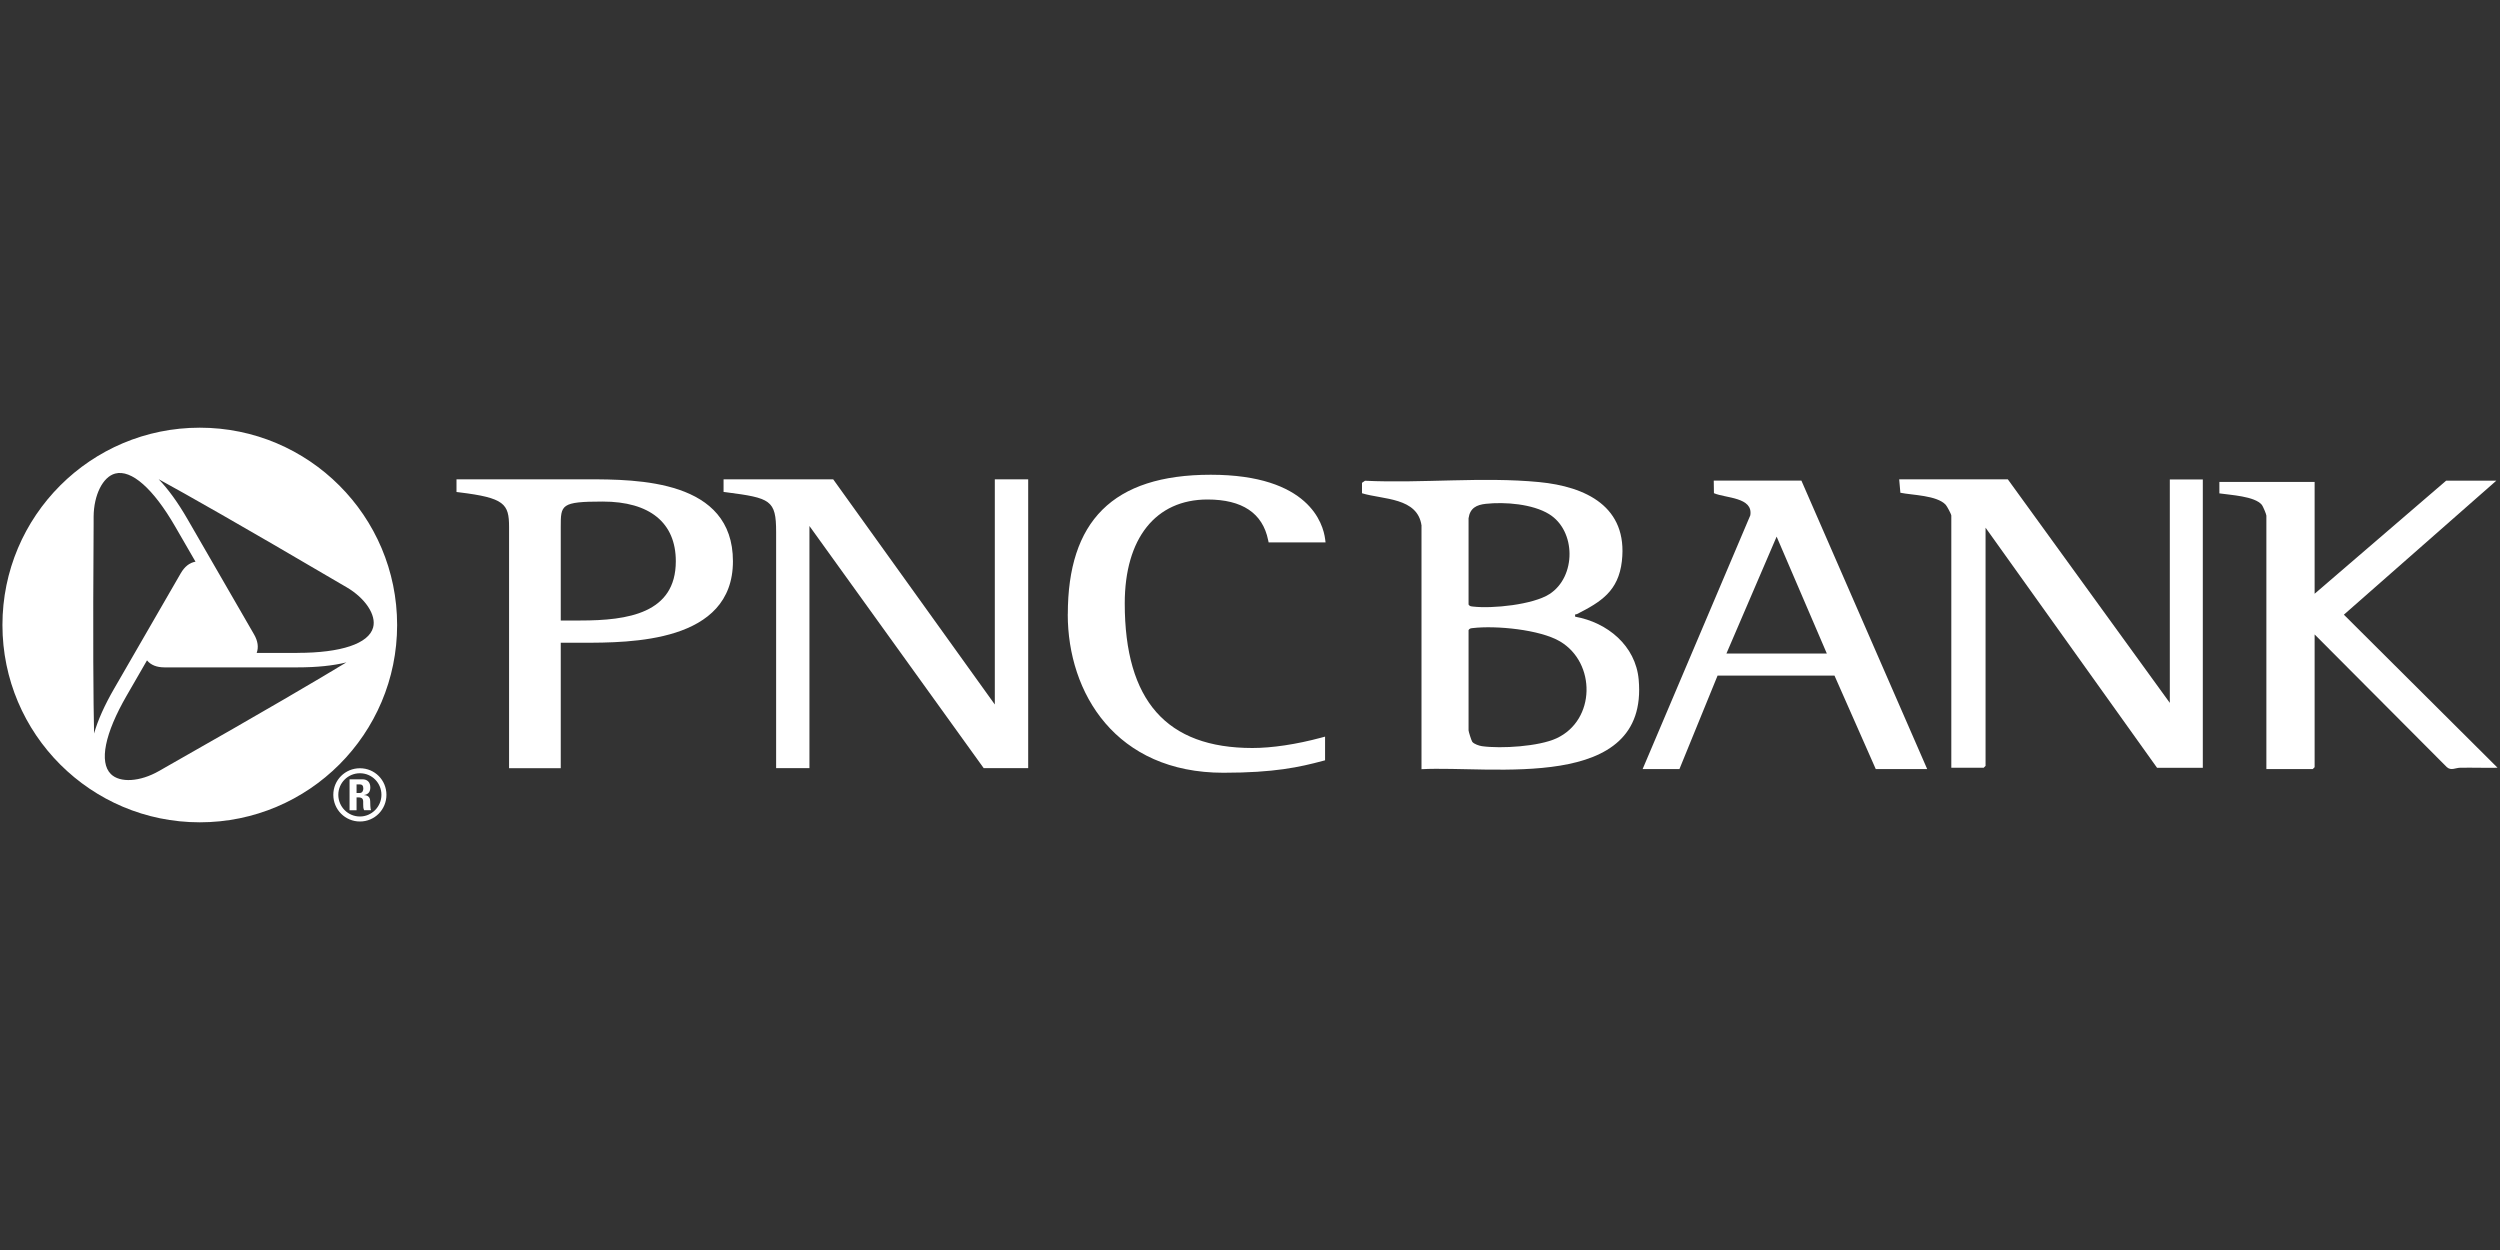
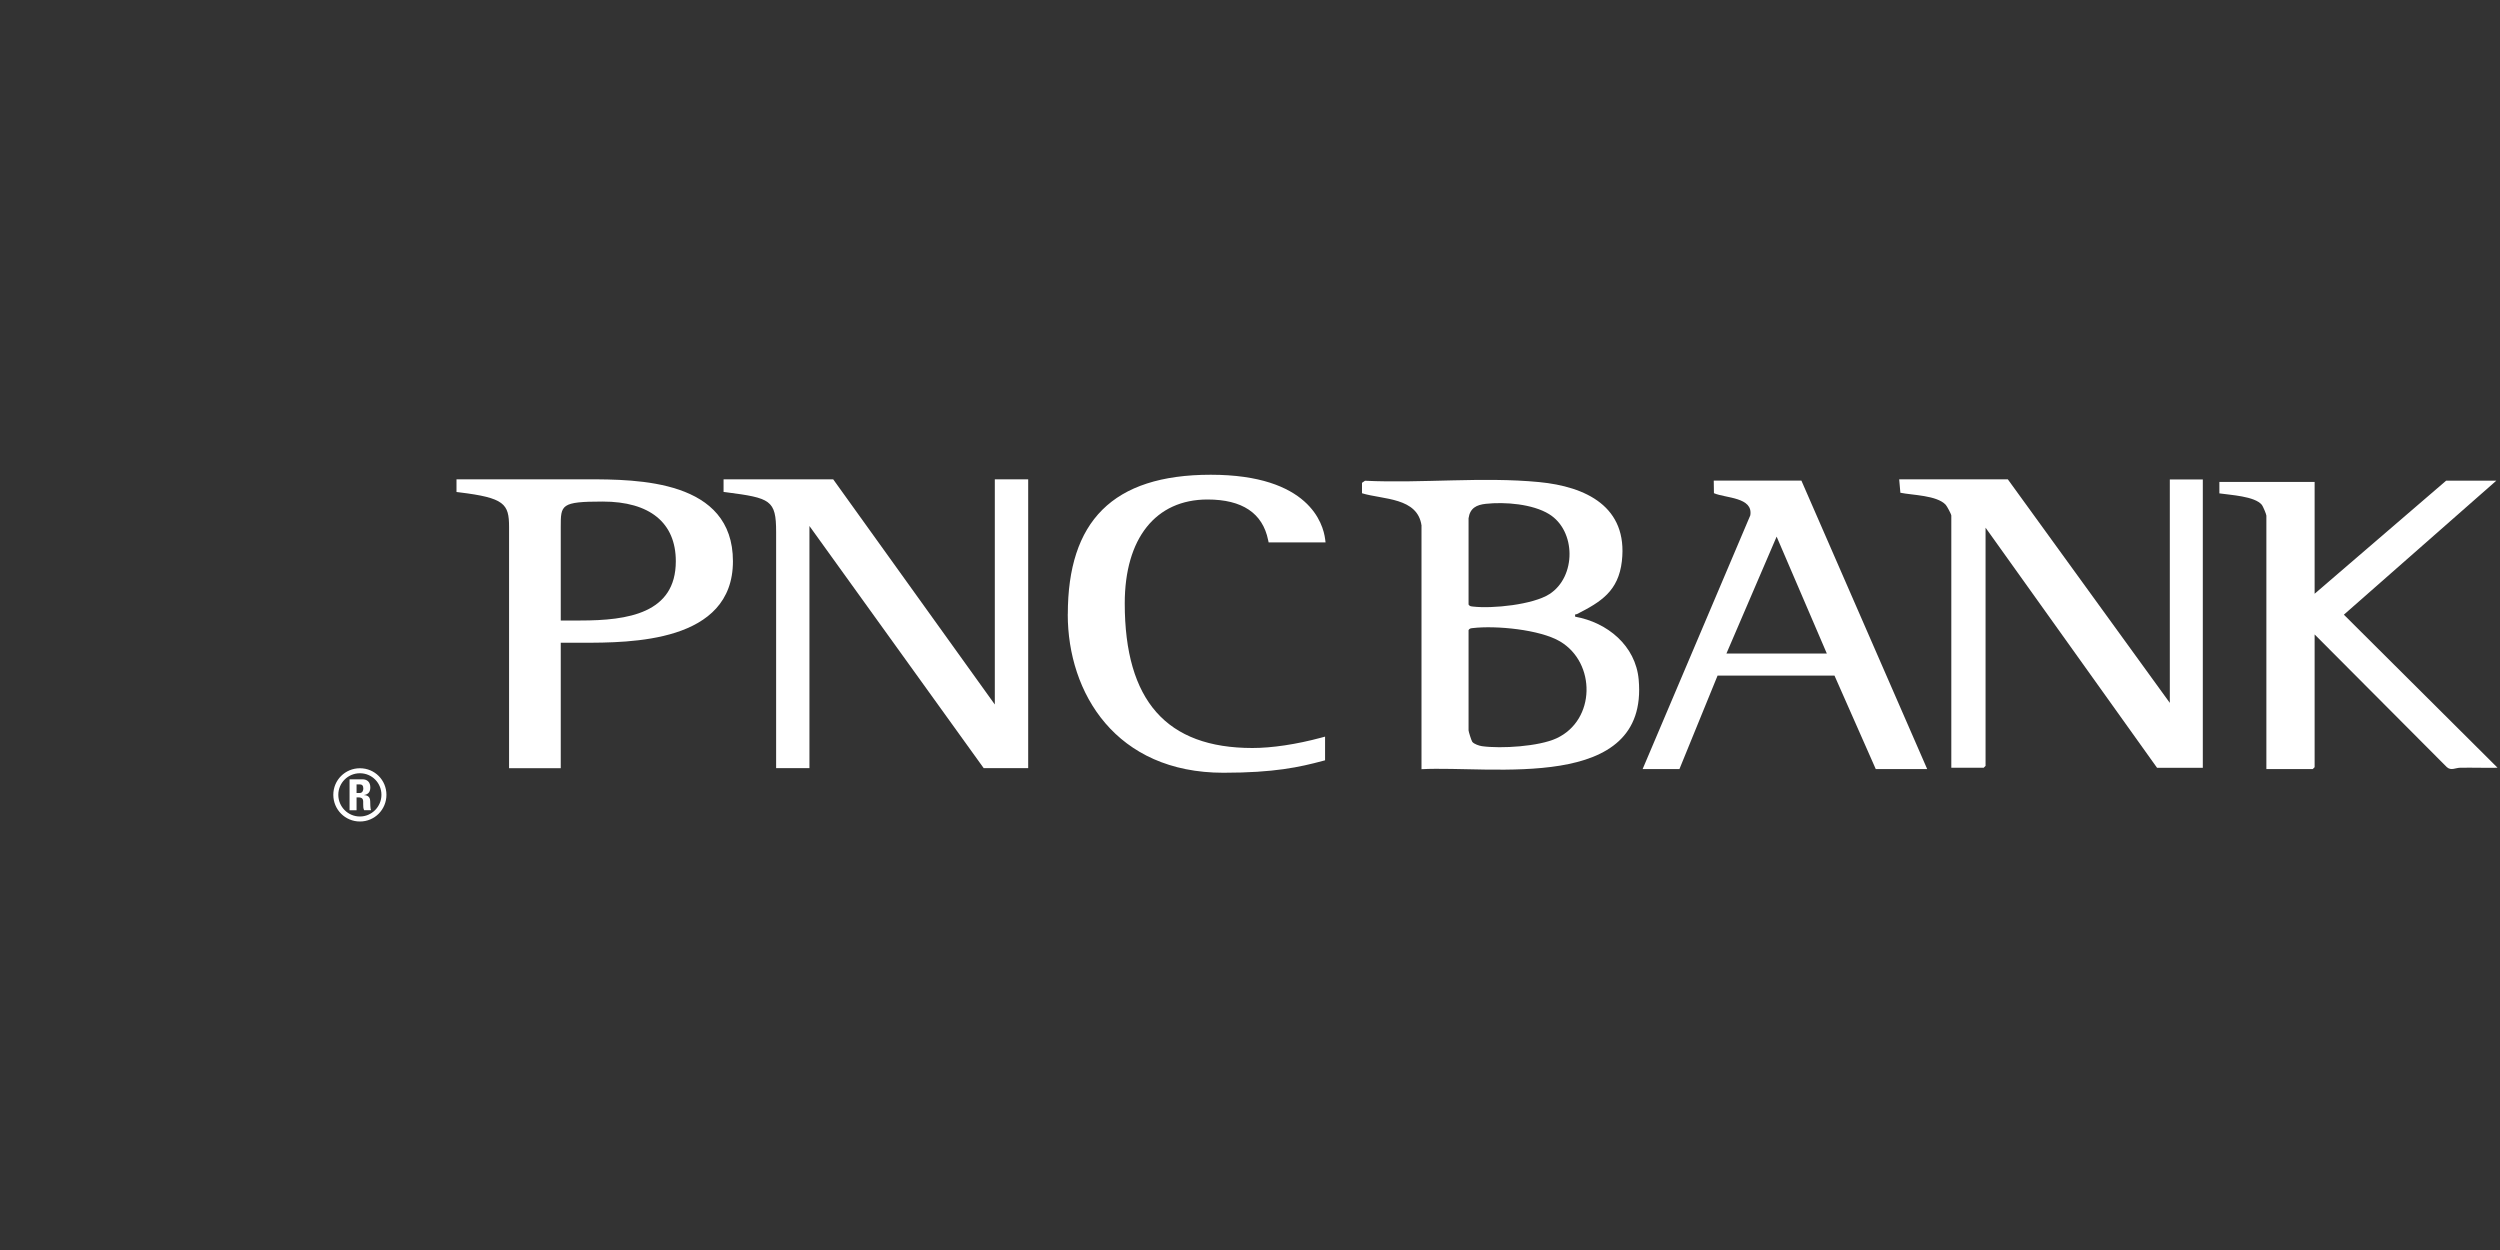
<svg xmlns="http://www.w3.org/2000/svg" id="Layer_1" viewBox="0 0 400 200">
  <rect x="0" y="0" width="400" height="200" fill="#333333" stroke="none" />
  <path d="M227.45,84.13c-.61-4.57-6.16-4.18-9.53-5.21v-1.67s.48-.33.48-.33c9.11.43,18.84-.66,27.84.21,7.5.72,14.25,3.93,13.26,12.65-.55,4.8-3.34,6.52-7.18,8.47-.21.11-.38-.11-.29.42,5.14.92,9.67,4.62,10.16,10.07,1.63,18.19-23.58,13.73-34.75,14.33v-38.92ZM234.97,82.91v13.82c.18.29.41.28.7.32,3.11.36,9.59-.29,12.25-2,4.29-2.77,4.28-10.13-.08-12.8-2.65-1.62-7.05-1.97-10.1-1.64-1.5.16-2.54.68-2.77,2.31ZM234.97,100.8v16.06c0,.19.45,1.64.6,1.84.28.35,1.11.63,1.55.69,3.08.42,9.09.05,11.92-1.26,6.28-2.91,6.34-12.08.57-15.5-3.22-1.91-10.26-2.57-13.94-2.14-.3.03-.52.03-.7.32Z" fill="#fff" />
  <path d="M347.17,112.48v-35.77h5.28v46.14h-7.32l-27.44-38.42v38.11l-.3.3h-5.18v-40.35c0-.21-.69-1.51-.91-1.74-1.43-1.51-5.28-1.51-7.24-1.91l-.19-2.15h17.38l25.92,35.77Z" fill="#fff" />
  <path d="M399.41,76.91l-24.39,21.44,24.59,24.49c-2,.04-4-.04-6,0-.74.01-1.43.51-2.12-.1l-21.15-21.23v21.24l-.3.3h-7.42v-40.55c0-.21-.54-1.49-.72-1.72-1.13-1.4-5.09-1.58-6.8-1.84v-1.83s15.24,0,15.24,0v17.89l21.04-18.09h8.03Z" fill="#fff" />
  <path d="M288.23,76.91l20.12,46.14h-8.23l-6.6-14.95h-18.71s-6.1,14.95-6.1,14.95h-5.89l17.23-40.6c.47-2.92-3.95-2.73-5.82-3.54l-.03-2.01h14.02ZM292.29,104.56l-8.03-18.7-8.03,18.7h16.06Z" fill="#fff" />
  <g id="layer1">
    <g id="g898">
      <g id="g2934">
        <g id="g906">
          <path id="path908" d="M57.05,125.5h.5c.36,0,.58.18.58.65,0,.32-.13.73-.58.73h-.5v-1.38ZM57.05,127.58h.28c.87,0,.78.5.78,1.09,0,.33,0,.66.15.96h1.1c-.11-.2-.13-1.13-.13-1.45,0-.89-.73-.95-.97-.96v-.02c.73-.11.99-.58.99-1.21,0-.85-.49-1.3-1.25-1.3h-2.07v4.95h1.12v-2.05ZM57.59,122.92c-2.36,0-4.26,1.88-4.26,4.25s1.9,4.27,4.26,4.27,4.24-1.91,4.24-4.27-1.88-4.25-4.24-4.25M57.59,130.64c-1.92,0-3.46-1.56-3.46-3.47s1.54-3.45,3.46-3.45,3.44,1.55,3.44,3.45-1.56,3.47-3.44,3.47" fill="#fff" />
        </g>
        <g id="g910">
-           <path id="path912" d="M31.97,68.43C14.52,68.43.39,82.56.39,100s14.14,31.57,31.58,31.57,31.57-14.14,31.57-31.57-14.14-31.57-31.57-31.57M14.98,83.74v-1.06c.02-3.47,1.47-6.39,3.45-6.91,2.59-.69,6.09,2.4,9.59,8.46l3.26,5.64c-.95.16-1.75.79-2.37,1.87l-10.63,18.41c-1.55,2.68-2.63,5.09-3.23,7.21,0-.03,0-.06,0-.1-.11-4.86-.2-14.62-.07-33.52M26.37,122.83l-.93.53c-3.02,1.73-6.25,1.94-7.71.48-1.89-1.9-.97-6.47,2.53-12.53l3.26-5.65c.62.75,1.56,1.12,2.8,1.12h21.25c3.1,0,5.73-.27,7.86-.8-.03.02-.06.03-.09.05-4.15,2.52-12.56,7.49-28.99,16.81M47.59,104.47h-6.52c.33-.91.19-1.91-.43-2.98l-10.63-18.41c-1.55-2.69-3.1-4.82-4.63-6.41.04.02.06.03.09.05,4.26,2.33,12.75,7.12,29.04,16.69l.93.54c3,1.75,4.8,4.45,4.26,6.44-.7,2.59-5.12,4.07-12.12,4.07" fill="#fff" />
-         </g>
+           </g>
        <g id="g914">
          <path id="path916" d="M92.89,99.28h-3.17v-14.98c0-3.52,0-4.05,6.71-4.05,7.54,0,11.7,3.39,11.7,9.55,0,8.35-7.71,9.48-15.25,9.48M93.9,76.69h-20.86v2.03l.41.05c7.26.88,8,1.84,8,5.54v38.6h8.27v-20.07h3.34c7.86,0,24.21,0,24.21-13.04s-15.2-13.11-23.36-13.11" fill="#fff" />
        </g>
        <g id="g918">
          <path id="path920" d="M164.03,76.69h-4.86v36.03c-1.28-1.79-25.86-36.03-25.86-36.03h-17.54v2.02l.41.05c7.1.92,8,1.24,8,6.34v37.8h5.33v-38.74c1.29,1.79,27.88,38.74,27.88,38.74h7.12v-46.21h-.47Z" fill="#fff" />
        </g>
        <g id="g922">
          <path id="path924" d="M170.84,98.29c0,12.62,7.7,25.35,24.9,25.35,8.17,0,12.19-.9,15.93-1.9l.34-.09v-3.79l-.63.17c-3.97,1.07-7.88,1.65-10.99,1.65-13.75,0-20.43-7.57-20.43-23.14,0-10.41,4.95-16.62,13.24-16.62,5.56,0,8.82,2.18,9.7,6.49l.08.37h9.11l-.07-.53c-.31-2.42-2.54-10.29-18.3-10.29s-22.87,7.51-22.87,22.32" fill="#fff" />
        </g>
      </g>
    </g>
  </g>
</svg>